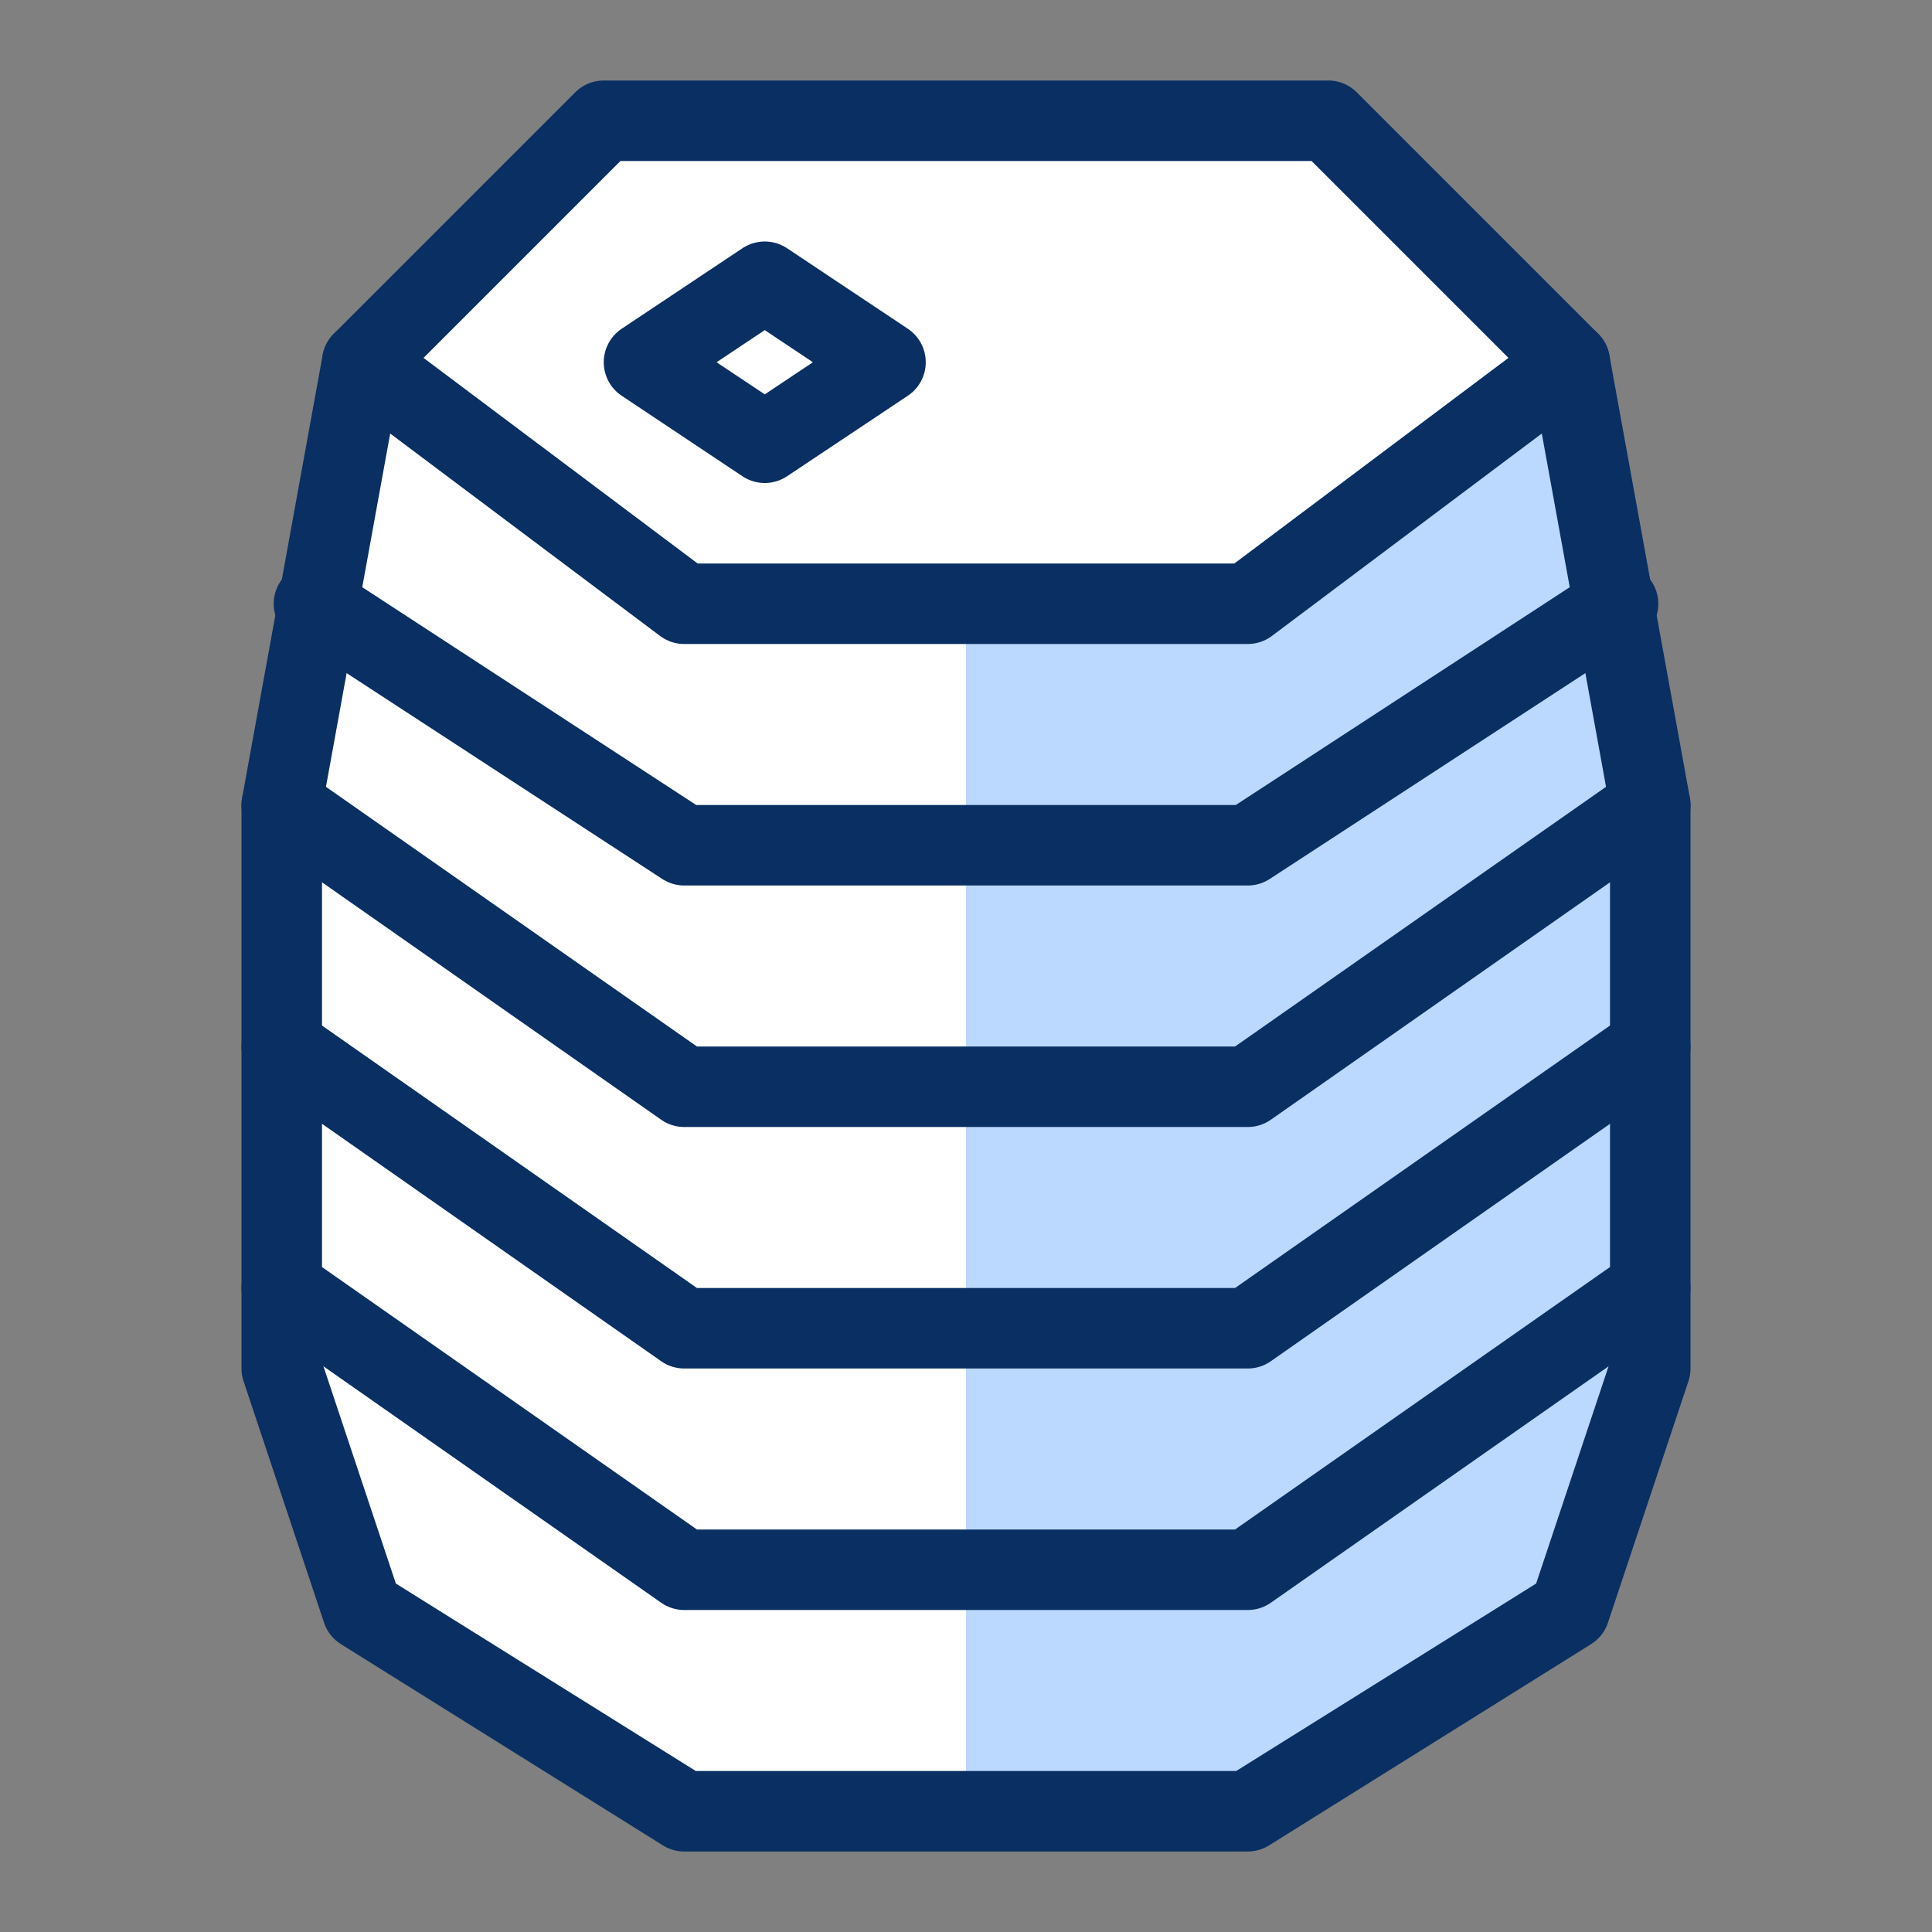
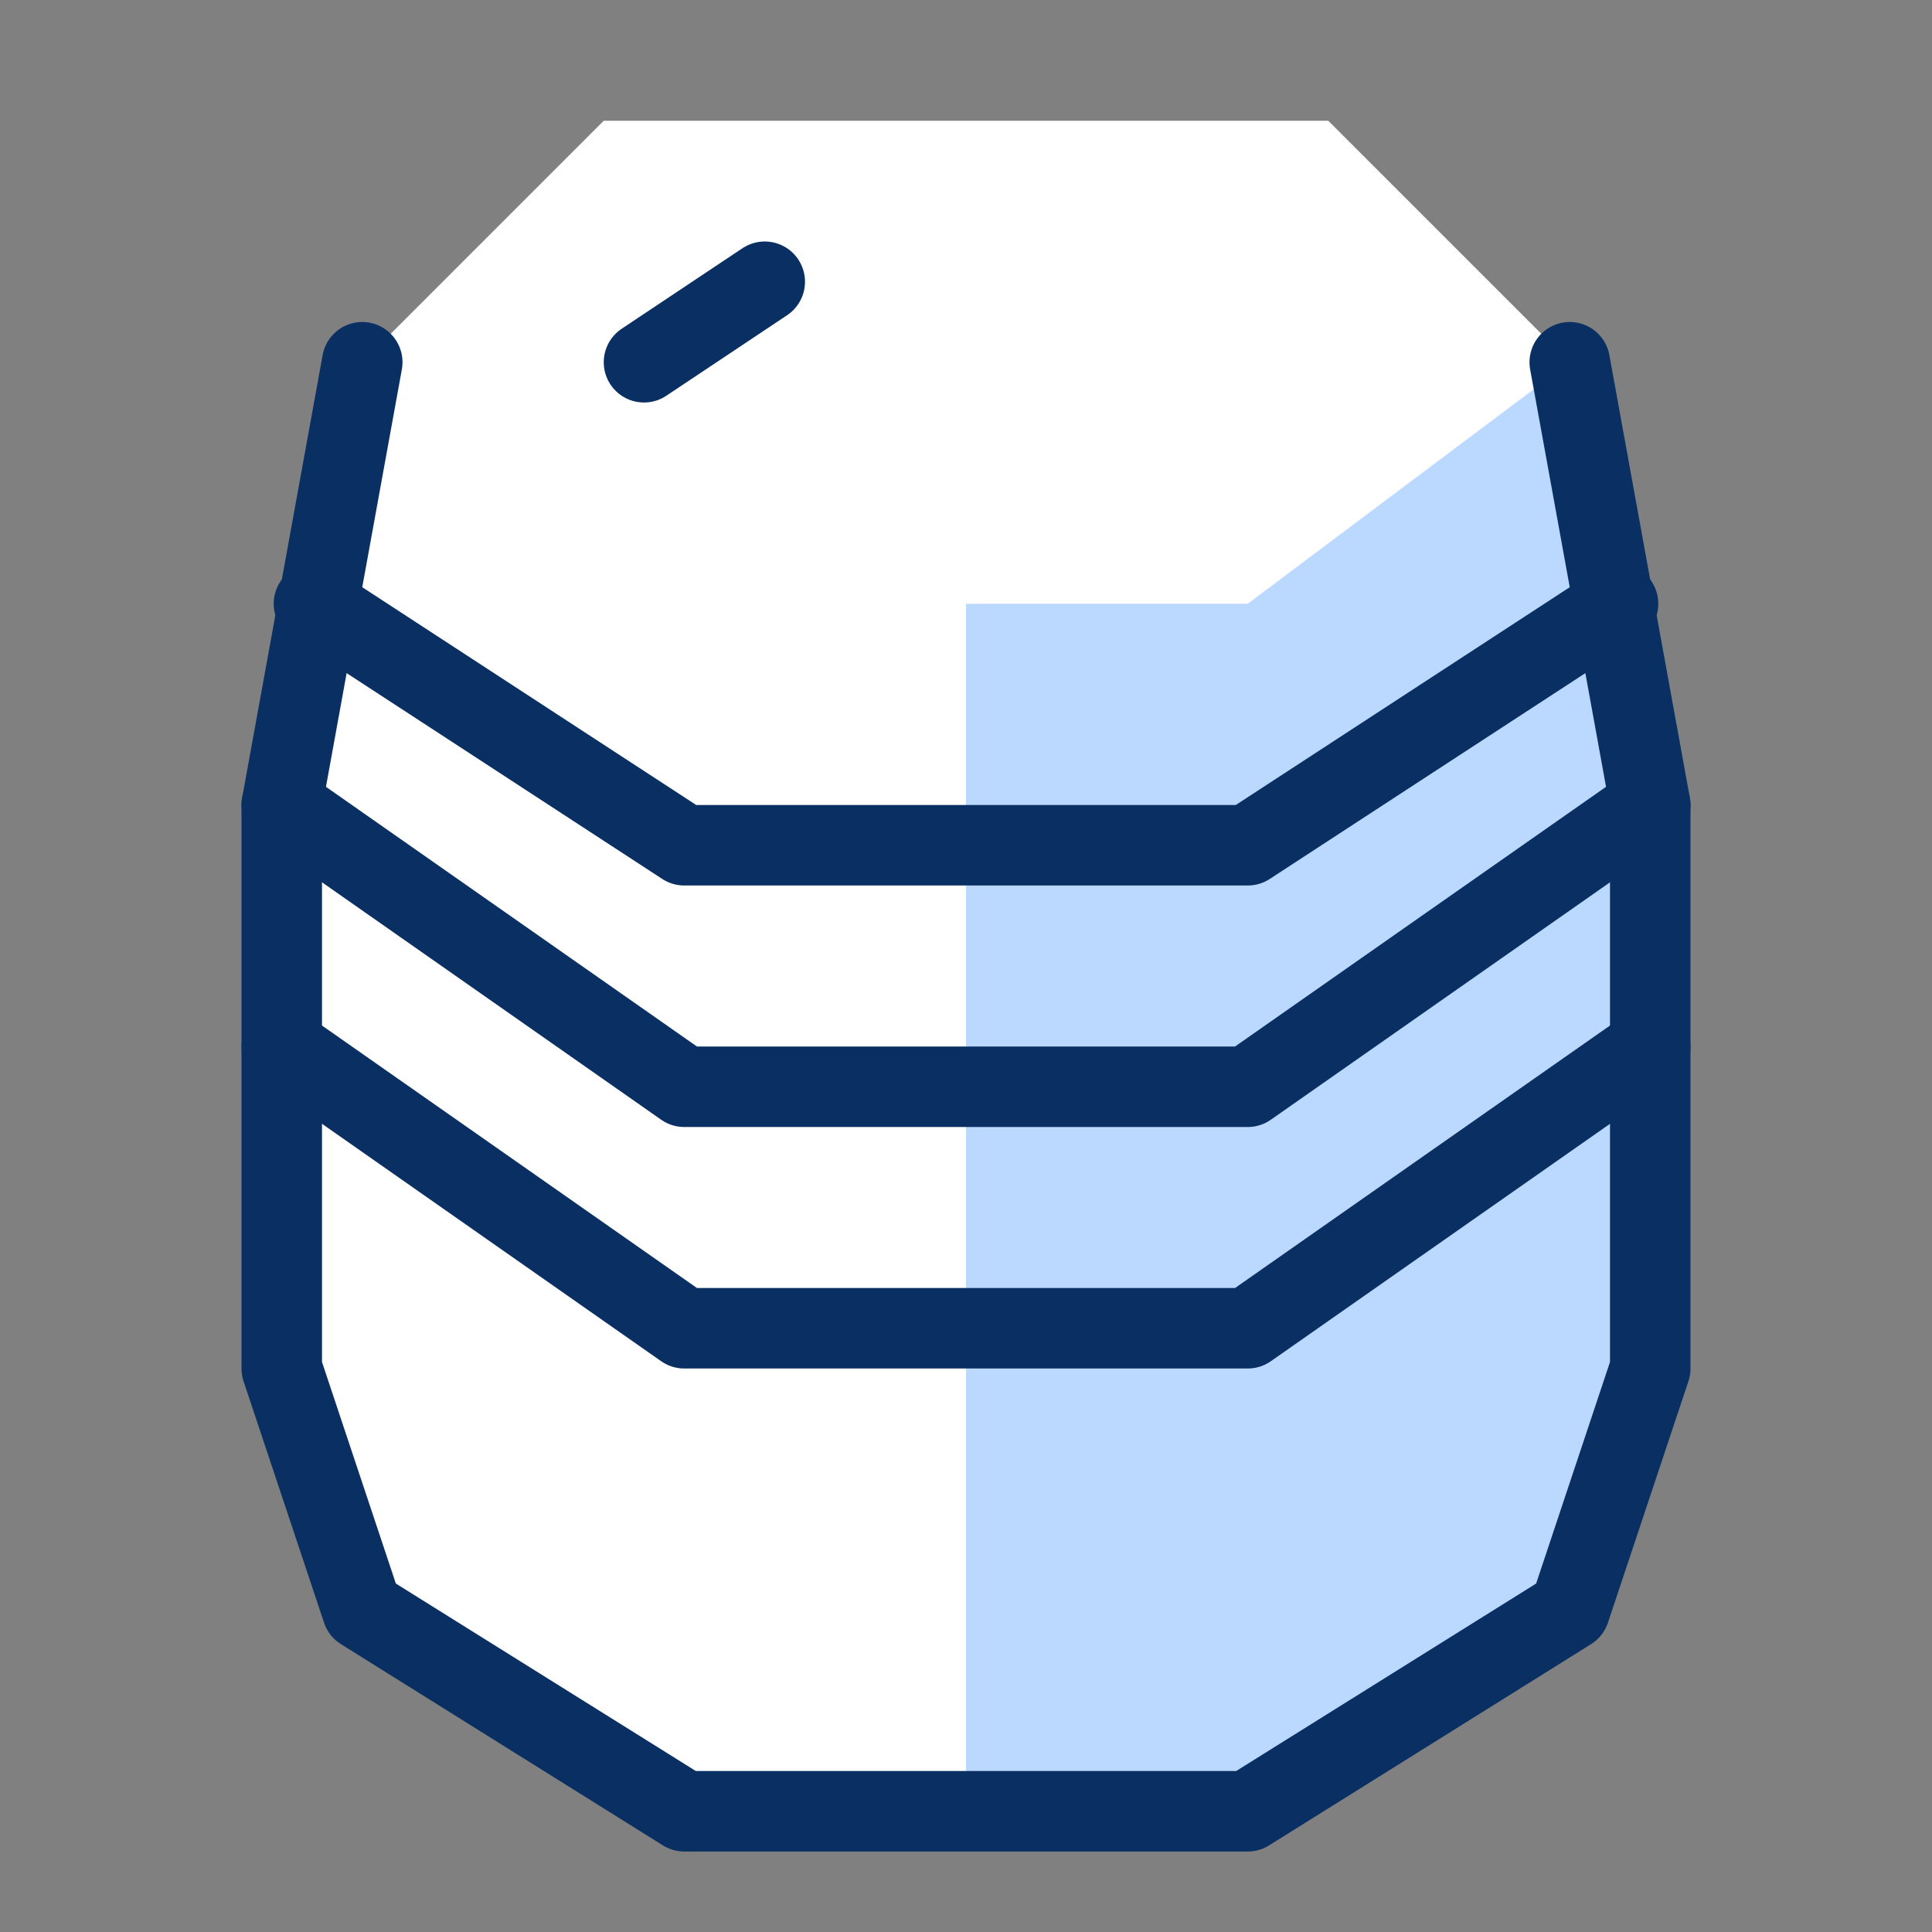
<svg xmlns="http://www.w3.org/2000/svg" fill="none" viewBox="0 0 24 24" data-id="Barrel--Streamline-Cyber.svg" height="24" width="24">
  <rect x="0" y="0" width="24" height="24" fill="#808080" stroke="none" />
  <desc>Barrel Streamline Icon: https://streamlinehq.com</desc>
  <path fill="#ffffff" d="m19.5 4.5 -3 -3h-9l-3 3 -1 5.5v7l1 3 4 2.5h7l4 -2.5 1 -3v-7l-1 -5.5Z" stroke-width="1" />
  <path fill="#bbd8ff" d="M12 22.5h3.5l4 -2.5 1 -3v-7l-1 -5.5 -4 3H12v15Z" stroke-width="1" />
-   <path stroke="#092f63" stroke-linecap="round" stroke-linejoin="round" stroke-miterlimit="10" d="m15.5 7.5 4 -3 -3 -3h-9l-3 3 4 3h7Z" stroke-width="1" />
  <path stroke="#092f63" stroke-linecap="round" stroke-linejoin="round" stroke-miterlimit="10" d="m19.5 4.5 1 5.5v7l-1 3 -4 2.5h-7l-4 -2.5 -1 -3v-7l1 -5.5" stroke-width="1" />
-   <path stroke="#092f63" stroke-linecap="round" stroke-linejoin="round" stroke-miterlimit="10" d="m20.5 16 -5 3.5h-7l-5 -3.5" stroke-width="1" />
  <path stroke="#092f63" stroke-linecap="round" stroke-linejoin="round" stroke-miterlimit="10" d="m20.5 13 -5 3.5h-7l-5 -3.5" stroke-width="1" />
  <path stroke="#092f63" stroke-linecap="round" stroke-linejoin="round" stroke-miterlimit="10" d="m20.5 10 -5 3.5h-7l-5 -3.5" stroke-width="1" />
  <path stroke="#092f63" stroke-linecap="round" stroke-linejoin="round" stroke-miterlimit="10" d="m20.1 7.5 -4.6 3H8.5l-4.6 -3" stroke-width="1" />
-   <path stroke="#092f63" stroke-linecap="round" stroke-linejoin="round" stroke-miterlimit="10" d="M9.5 3.5 8 4.5l1.5 1 1.5 -1 -1.5 -1Z" stroke-width="1" />
+   <path stroke="#092f63" stroke-linecap="round" stroke-linejoin="round" stroke-miterlimit="10" d="M9.5 3.5 8 4.5Z" stroke-width="1" />
</svg>